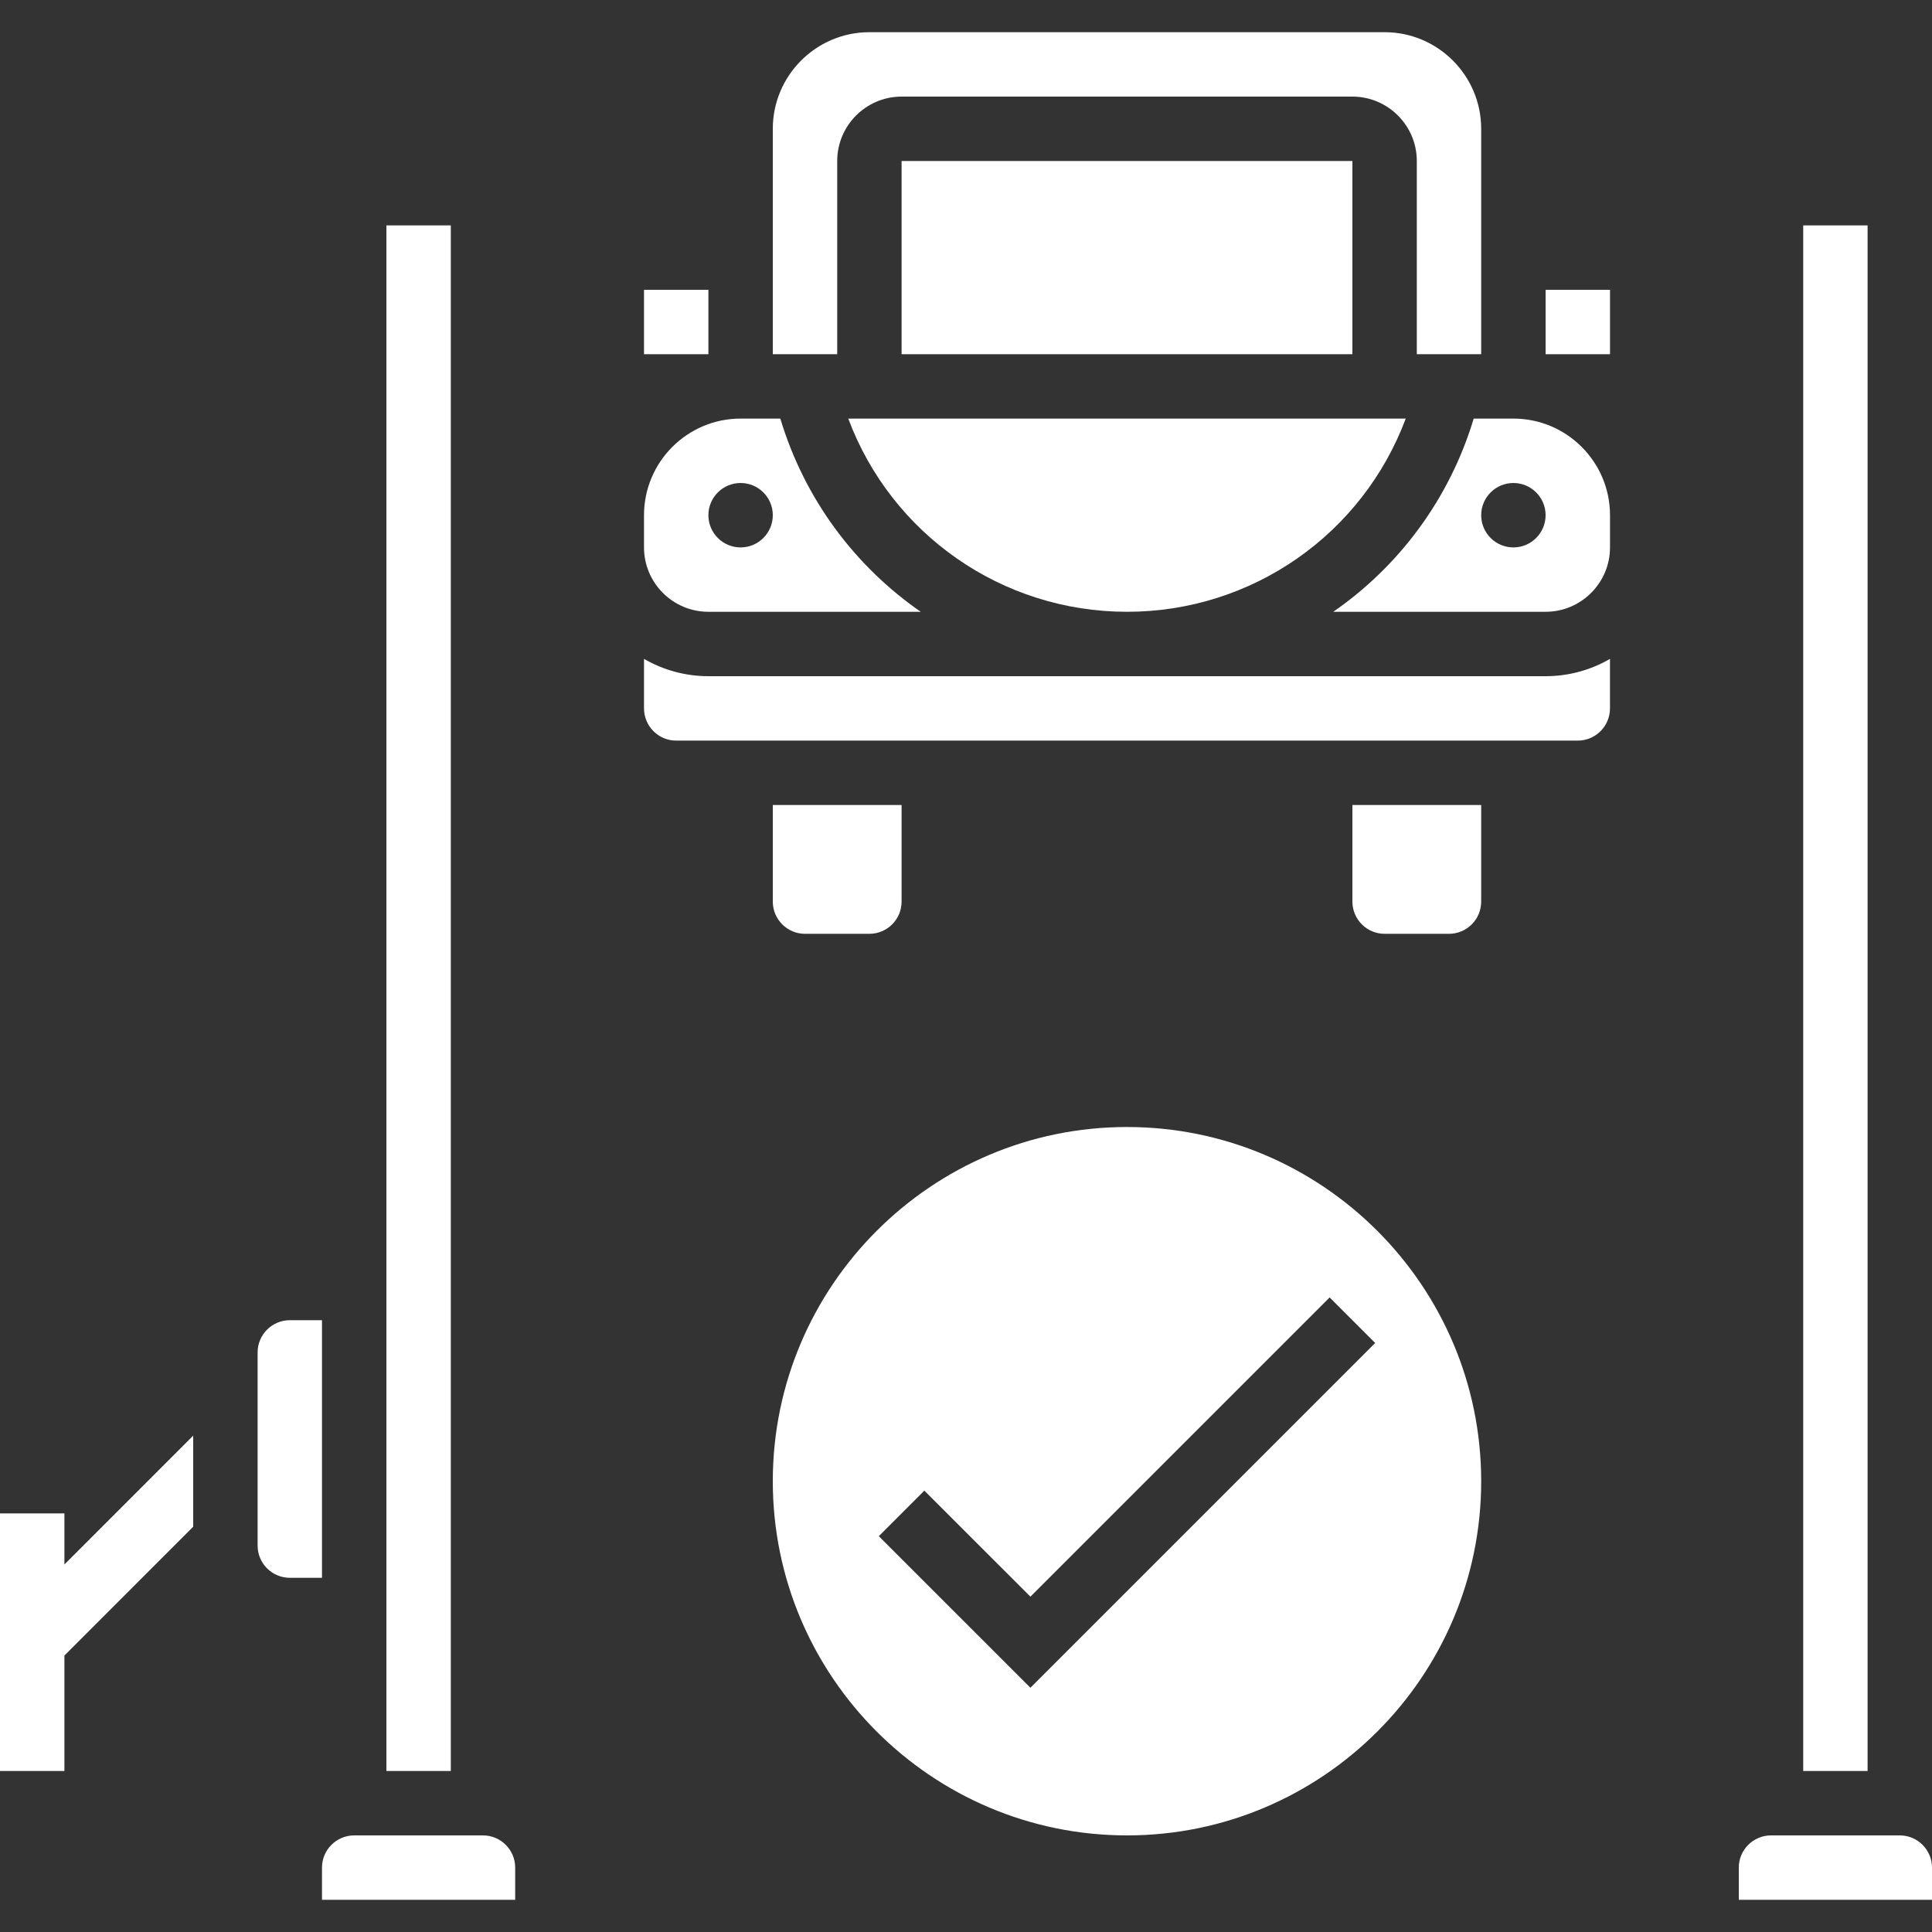
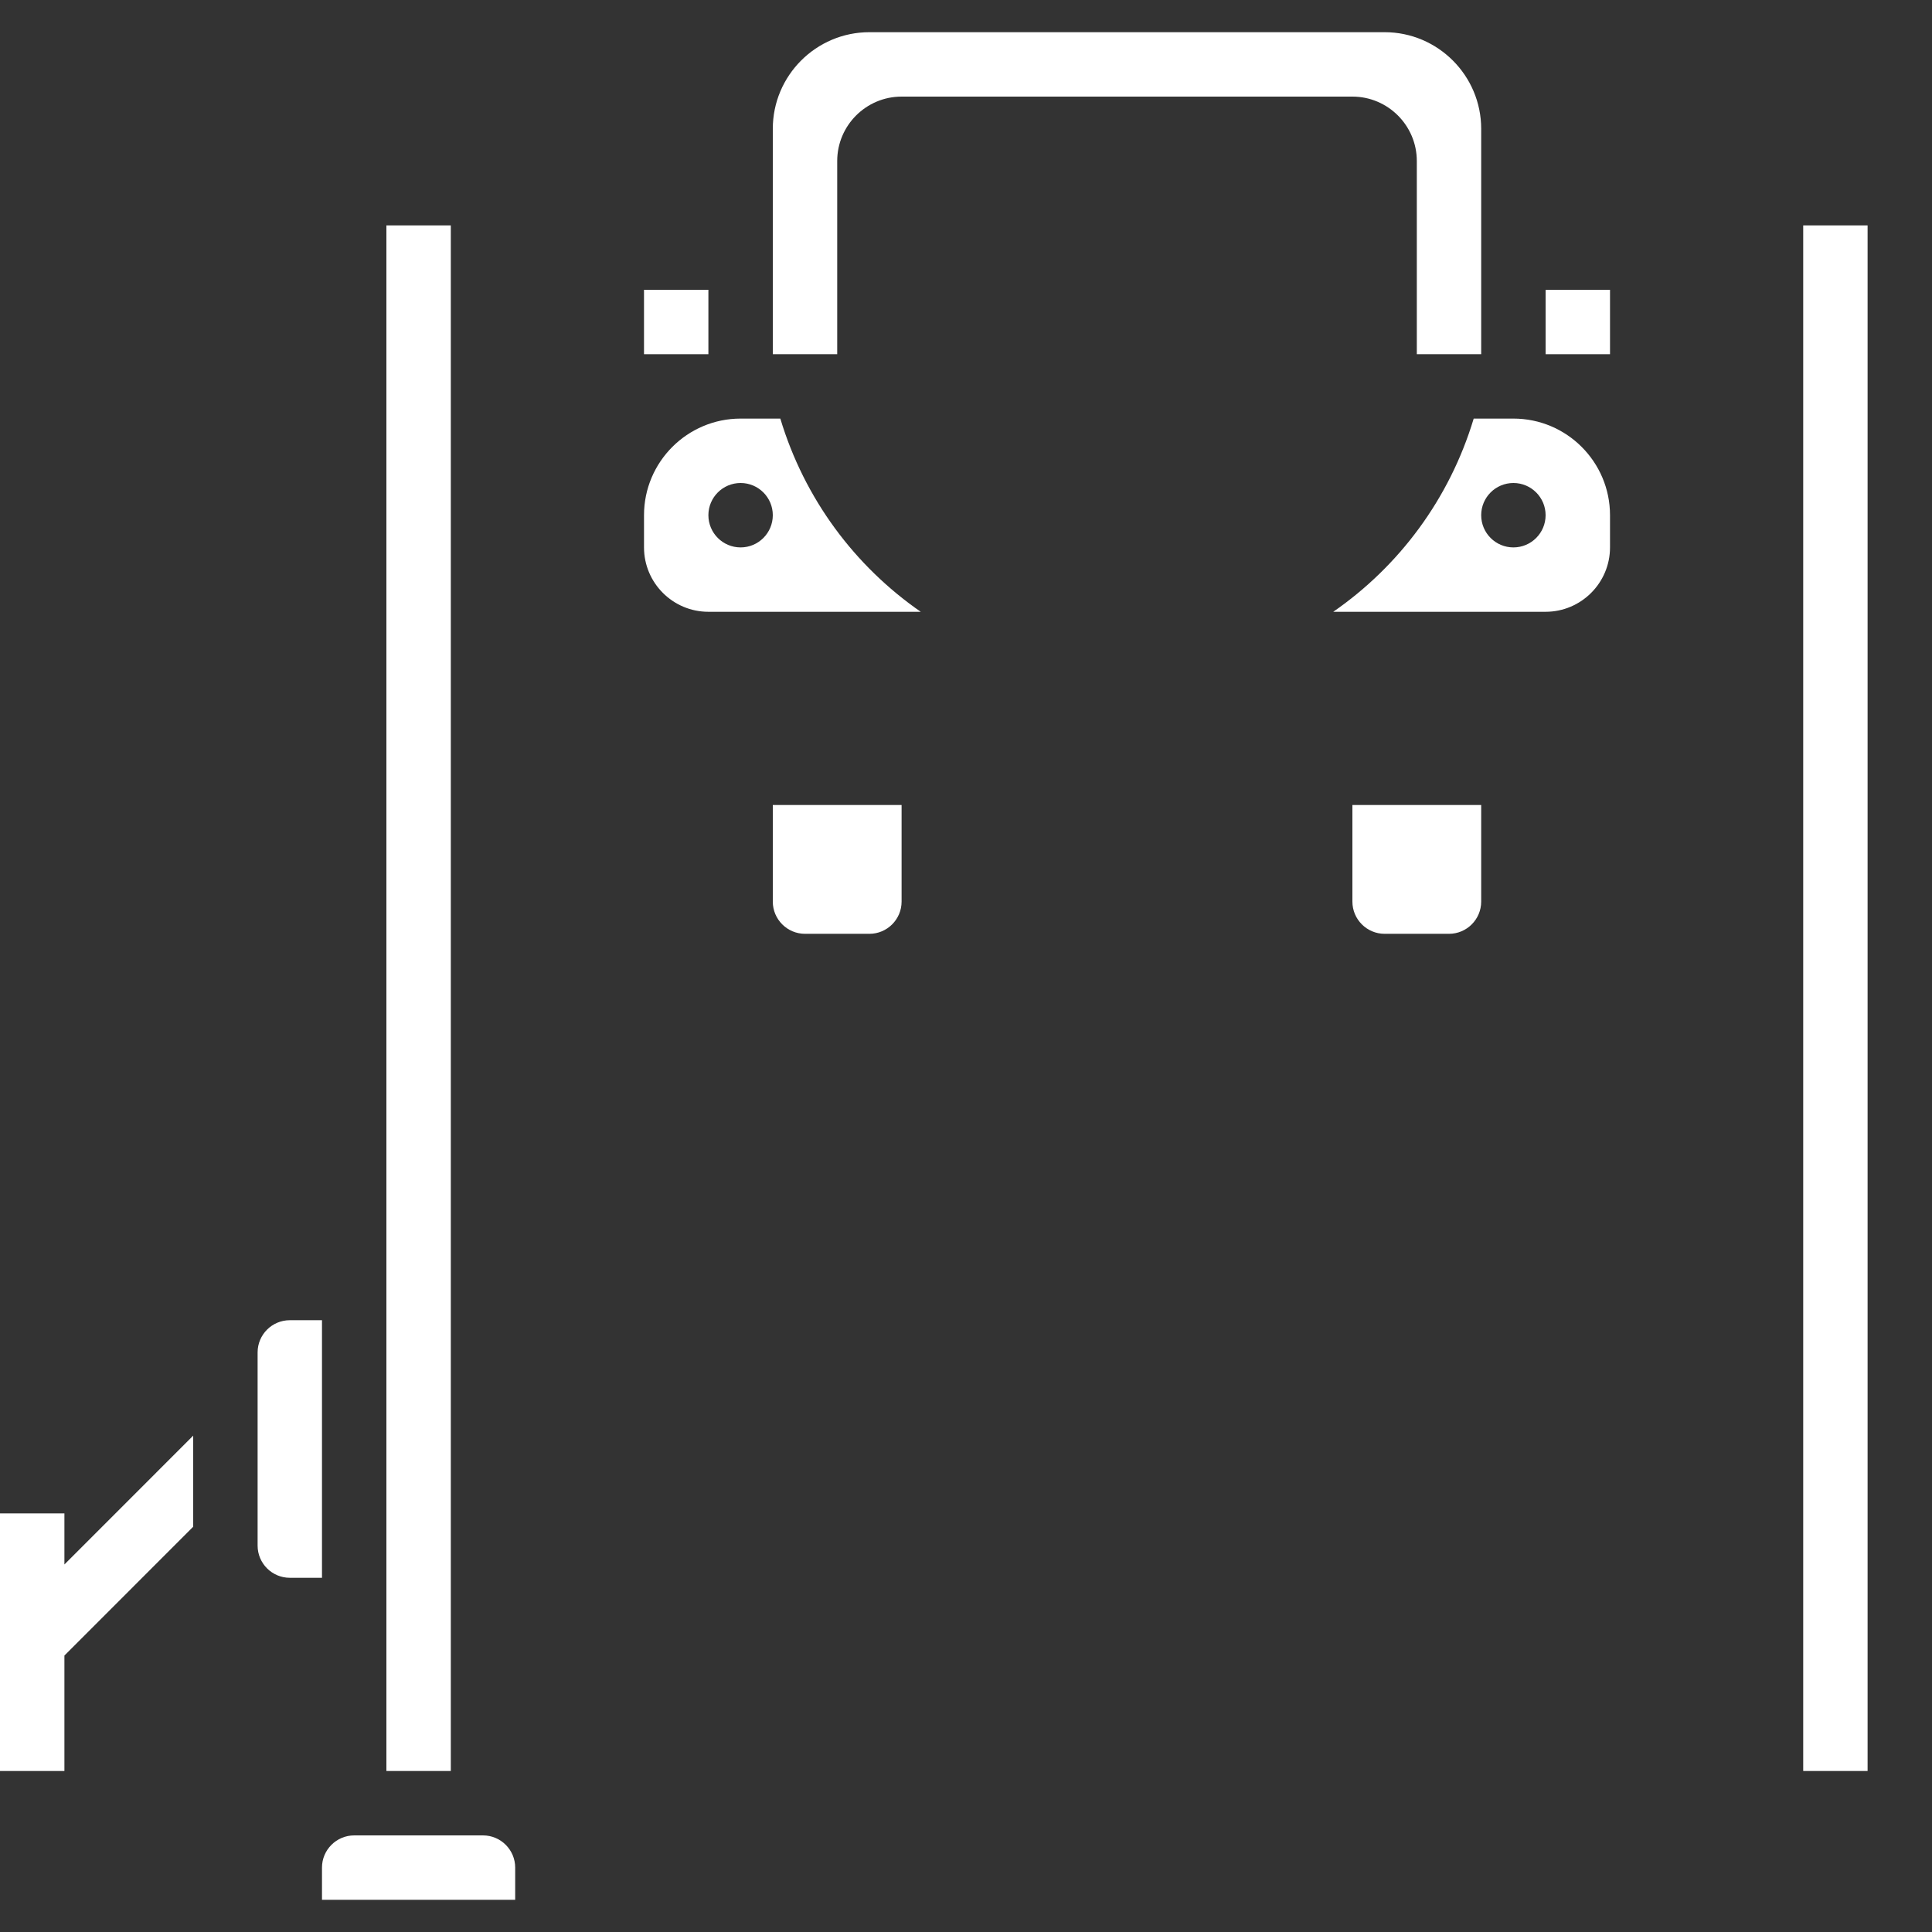
<svg xmlns="http://www.w3.org/2000/svg" width="56" height="56" viewBox="0 0 56 56" fill="none">
  <rect x="0" y="0" width="56" height="56" fill="#333333" stroke="none" />
  <g clip-path="url(#clip0_2002_24)">
    <path d="M1.867 43.867H0V51.333H1.867V47.987L5.6 44.253V41.613L1.867 45.347V43.867Z" fill="white" />
    <path d="M52.267 6.533H54.133V51.333H52.267V6.533Z" fill="white" />
-     <path d="M55.067 53.2H51.333C50.819 53.2 50.4 53.619 50.4 54.133V55.067H56V54.133C56 53.619 55.581 53.2 55.067 53.2Z" fill="white" />
    <path d="M9.333 38.267H8.4C7.885 38.267 7.467 38.685 7.467 39.2V44.8C7.467 45.315 7.885 45.733 8.4 45.733H9.333V38.267Z" fill="white" />
    <path d="M14 53.2H10.267C9.752 53.2 9.333 53.619 9.333 54.133V55.067H14.933V54.133C14.933 53.619 14.515 53.2 14 53.2Z" fill="white" />
    <path d="M11.2 6.533H13.067V51.333H11.2V6.533Z" fill="white" />
-     <path d="M32.667 32.667C27.006 32.667 22.4 37.272 22.4 42.934C22.4 48.594 27.006 53.2 32.667 53.2C38.328 53.2 42.933 48.594 42.933 42.934C42.933 37.272 38.328 32.667 32.667 32.667ZM29.867 48.92L25.473 44.527L26.793 43.207L29.867 46.28L38.54 37.607L39.86 38.927L29.867 48.92Z" fill="white" />
-     <path d="M26.133 4.667H39.2V10.267H26.133V4.667Z" fill="white" />
    <path d="M44.8 8.4H46.667V10.267H44.8V8.4Z" fill="white" />
    <path d="M39.2 26.133C39.2 26.648 39.619 27.067 40.133 27.067H42C42.515 27.067 42.933 26.648 42.933 26.133V23.333H39.2V26.133Z" fill="white" />
    <path d="M18.667 8.4H20.533V10.267H18.667V8.4Z" fill="white" />
    <path d="M24.267 4.667C24.267 3.638 25.104 2.8 26.133 2.8H39.2C40.229 2.8 41.067 3.638 41.067 4.667V10.267H42.933V3.733C42.933 2.19 41.677 0.933 40.133 0.933H25.2C23.656 0.933 22.4 2.19 22.4 3.733V10.267H24.267V4.667Z" fill="white" />
-     <path d="M32.667 17.733C36.303 17.733 39.497 15.474 40.746 12.133H24.587C25.836 15.474 29.03 17.733 32.667 17.733Z" fill="white" />
-     <path d="M20.533 19.6C19.854 19.6 19.216 19.416 18.667 19.098V20.533C18.667 21.048 19.085 21.467 19.6 21.467H45.733C46.248 21.467 46.666 21.048 46.666 20.533V19.098C46.117 19.416 45.48 19.6 44.8 19.6H20.533Z" fill="white" />
    <path d="M25.2 27.067C25.715 27.067 26.133 26.648 26.133 26.134V23.334H22.4V26.134C22.4 26.648 22.819 27.067 23.333 27.067H25.2Z" fill="white" />
    <path d="M43.867 12.133H42.716C42.014 14.464 40.553 16.412 38.645 17.733H44.8C45.829 17.733 46.667 16.896 46.667 15.867V14.933C46.667 13.389 45.411 12.133 43.867 12.133ZM43.867 15.867C43.351 15.867 42.933 15.449 42.933 14.933C42.933 14.418 43.351 14 43.867 14C44.382 14 44.8 14.418 44.8 14.933C44.8 15.449 44.382 15.867 43.867 15.867Z" fill="white" />
    <path d="M20.533 17.733H26.688C24.781 16.412 23.319 14.464 22.618 12.133H21.467C19.923 12.133 18.667 13.389 18.667 14.933V15.867C18.667 16.896 19.504 17.733 20.533 17.733ZM21.467 14C21.982 14 22.4 14.418 22.4 14.933C22.4 15.449 21.982 15.867 21.467 15.867C20.951 15.867 20.533 15.449 20.533 14.933C20.533 14.418 20.951 14 21.467 14Z" fill="white" />
  </g>
  <defs>
    <clipPath id="clip0_2002_24">
      <rect width="56" height="56" fill="white" />
    </clipPath>
  </defs>
</svg>